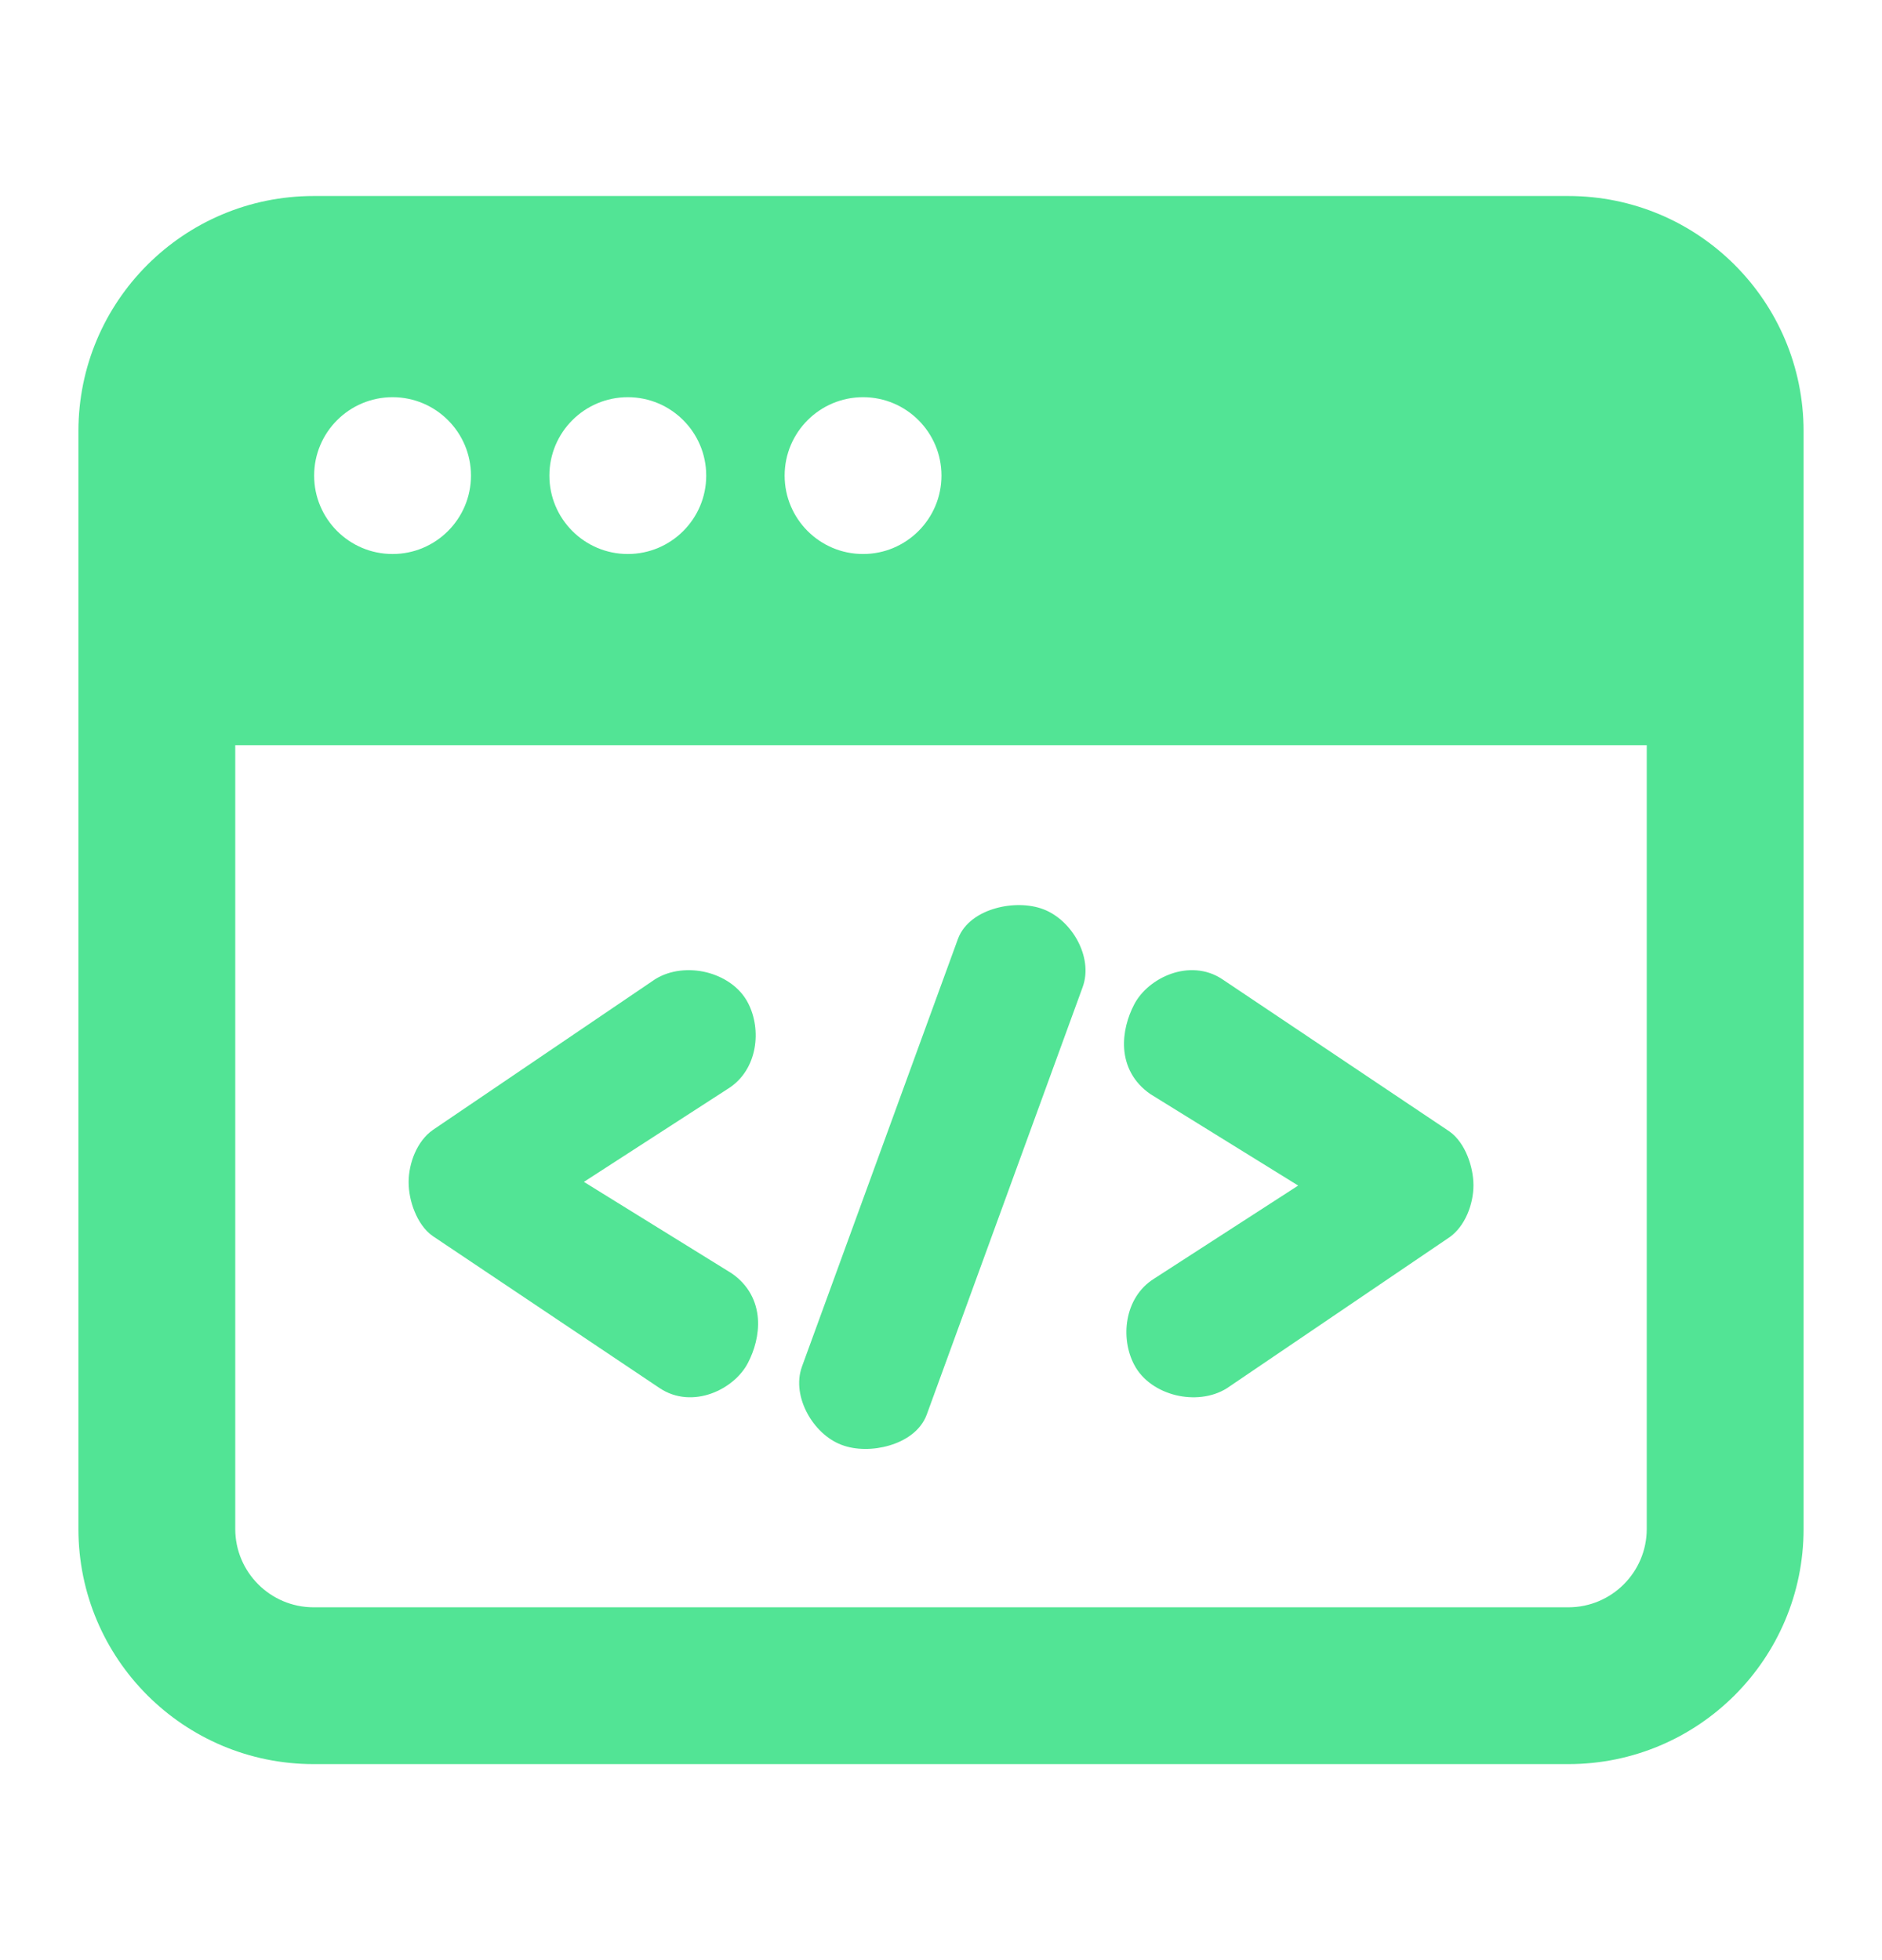
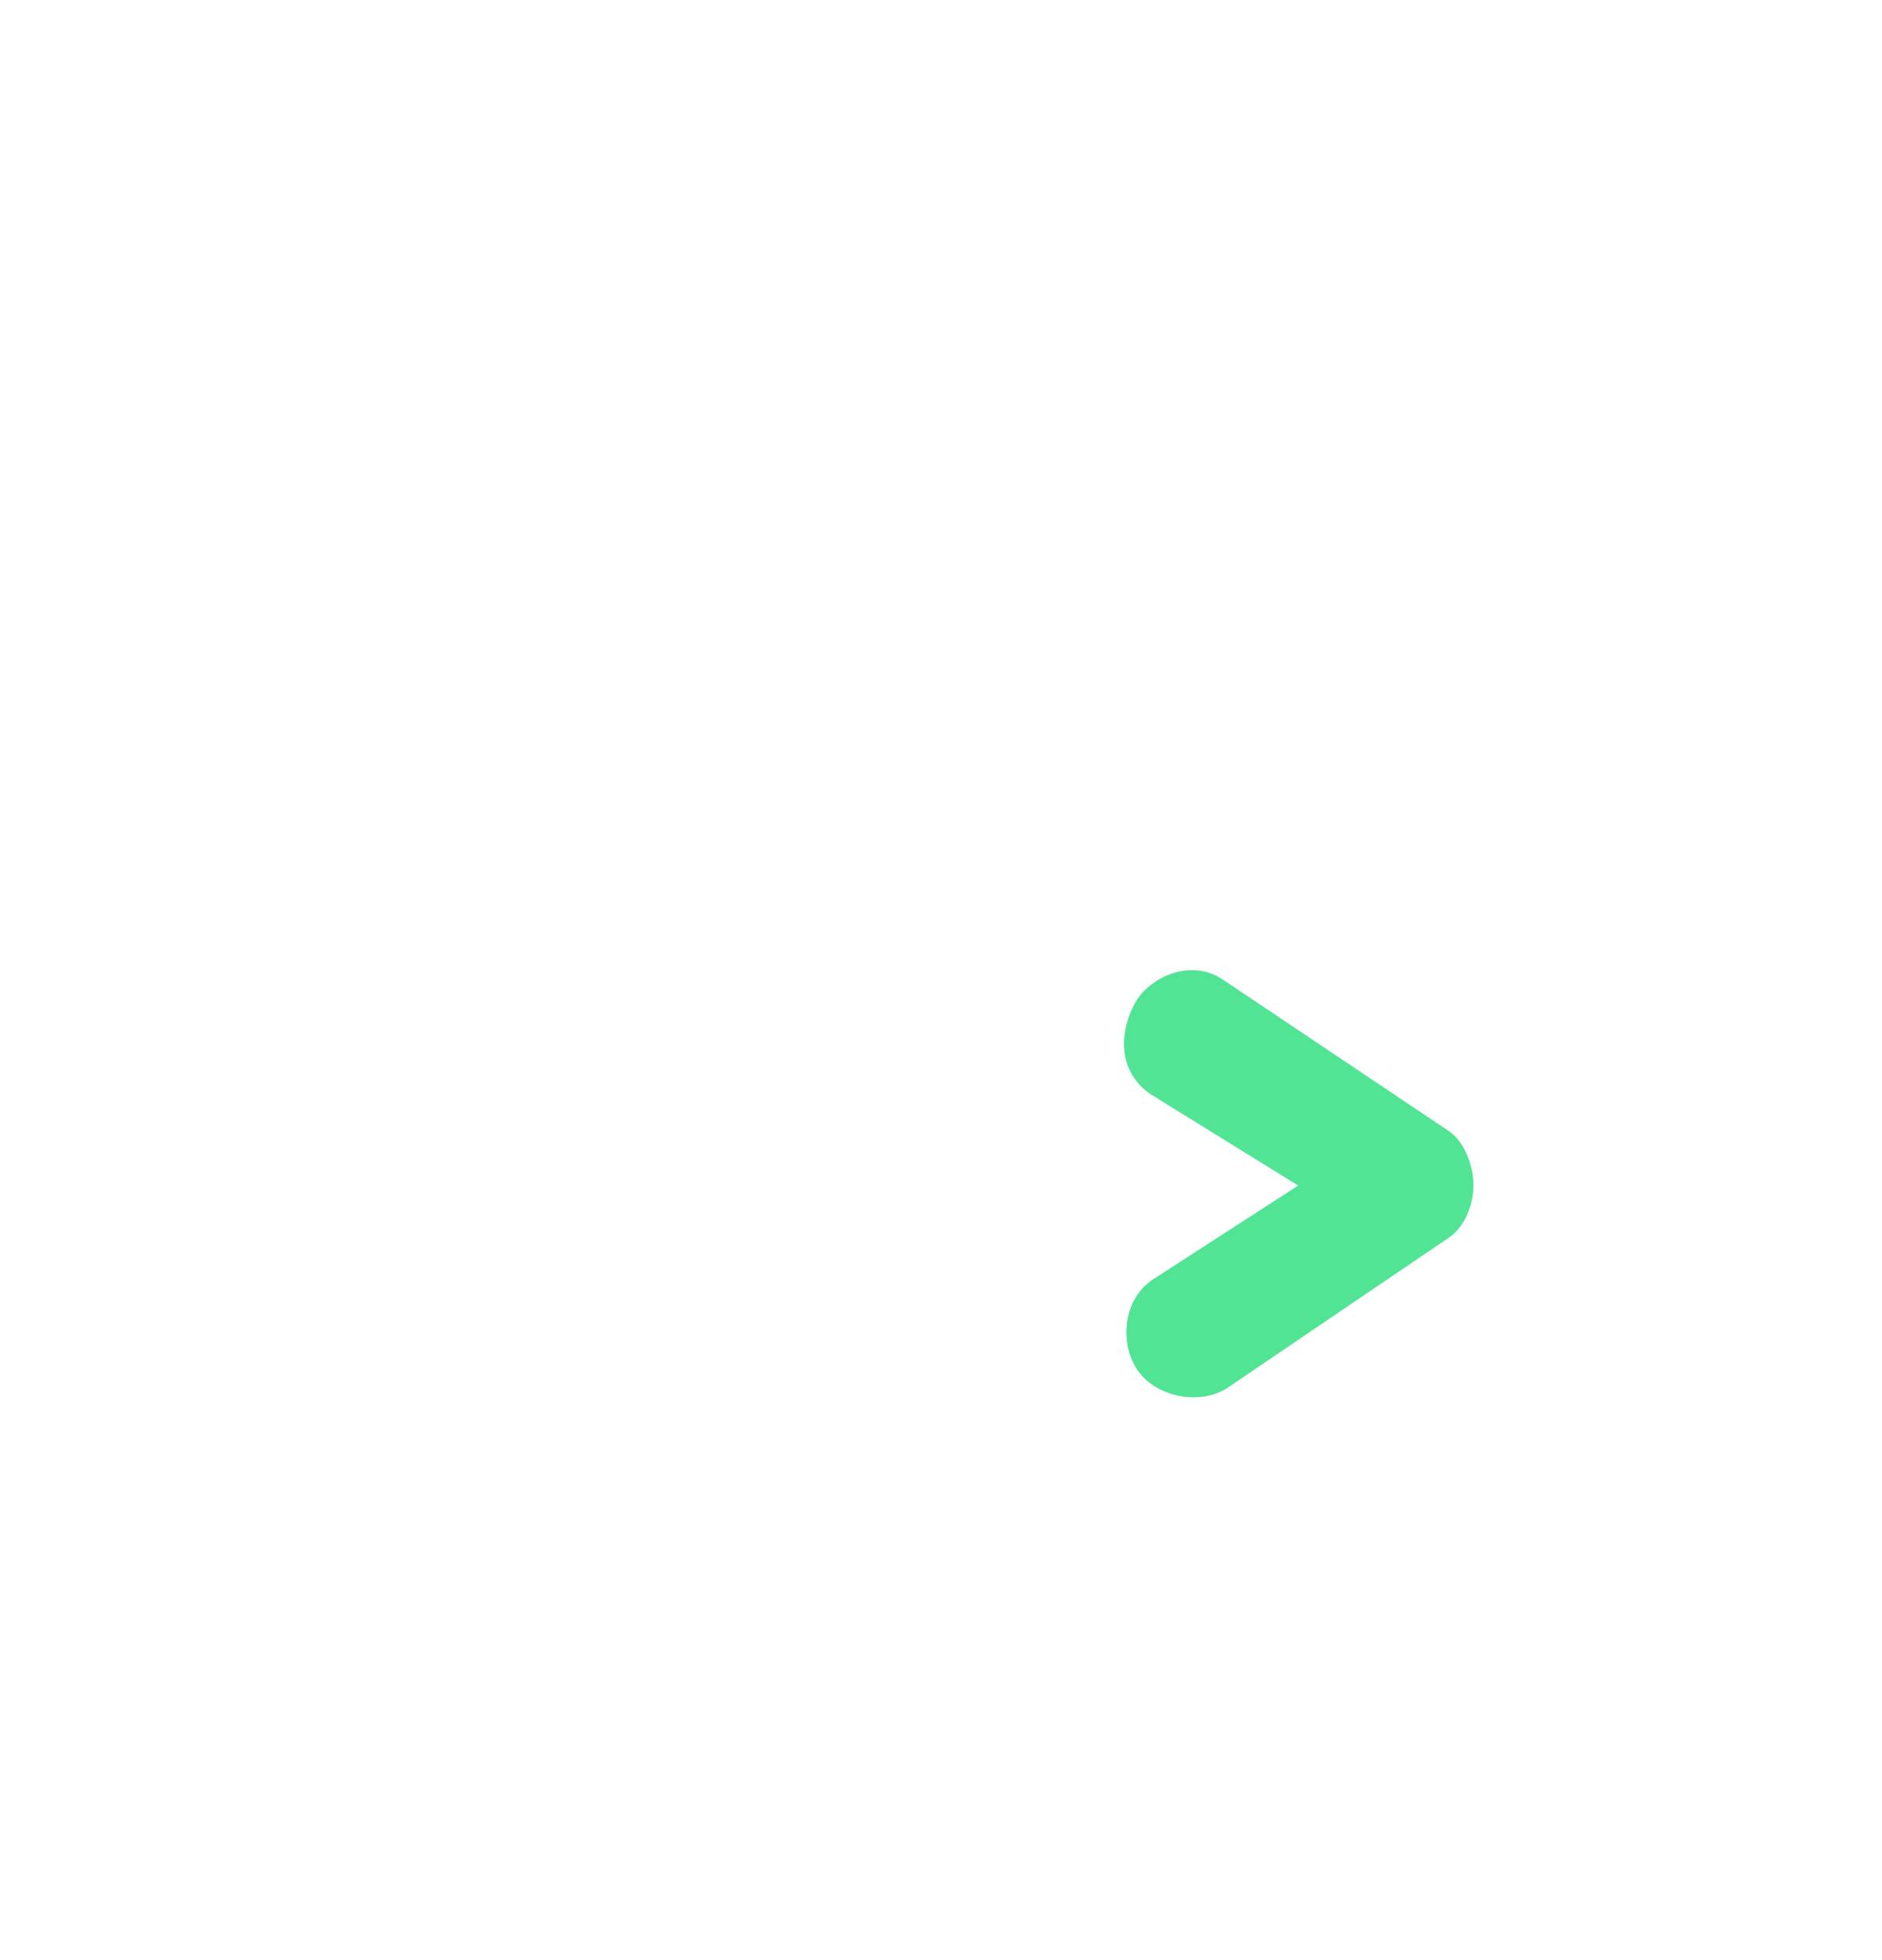
<svg xmlns="http://www.w3.org/2000/svg" width="24" height="25" viewBox="0 0 24 25" fill="none">
-   <path d="M13.308 11.598C13.127 11.528 12.895 11.528 12.696 11.585C12.5 11.64 12.293 11.763 12.215 11.978L10.228 17.427C10.154 17.629 10.2 17.849 10.294 18.024C10.388 18.2 10.543 18.356 10.729 18.427C10.912 18.498 11.143 18.495 11.341 18.436C11.537 18.379 11.741 18.254 11.819 18.04L13.806 12.591C13.88 12.389 13.835 12.172 13.742 11.998C13.648 11.823 13.493 11.669 13.308 11.598Z" fill="#52E495" />
-   <path d="M9.539 12.792C9.432 12.584 9.222 12.454 9.008 12.401C8.794 12.349 8.549 12.368 8.355 12.489L5.521 14.411L5.52 14.412C5.316 14.554 5.211 14.839 5.211 15.077C5.211 15.2 5.238 15.335 5.288 15.454C5.336 15.572 5.412 15.691 5.52 15.766L8.41 17.703C8.622 17.846 8.866 17.846 9.069 17.774C9.269 17.703 9.448 17.558 9.539 17.381C9.62 17.225 9.68 17.023 9.665 16.817C9.649 16.605 9.552 16.393 9.33 16.24L7.446 15.074L9.282 13.887C9.48 13.764 9.586 13.568 9.622 13.369C9.658 13.171 9.627 12.961 9.539 12.792Z" fill="#52E495" />
  <path d="M15.591 12.492L18.481 14.429C18.589 14.504 18.665 14.623 18.713 14.741C18.762 14.86 18.79 14.995 18.79 15.118C18.79 15.356 18.685 15.641 18.481 15.783L18.479 15.784L15.646 17.706C15.452 17.828 15.207 17.846 14.993 17.794C14.778 17.741 14.569 17.611 14.462 17.403C14.374 17.234 14.343 17.024 14.379 16.826C14.415 16.627 14.521 16.431 14.718 16.308L16.555 15.121L14.671 13.955C14.449 13.802 14.352 13.591 14.336 13.378C14.321 13.172 14.381 12.97 14.462 12.814C14.553 12.637 14.732 12.492 14.932 12.421C15.135 12.349 15.38 12.349 15.591 12.492Z" fill="#52E495" />
-   <path fill-rule="evenodd" clip-rule="evenodd" d="M4 2.5C2.343 2.5 1 3.843 1 5.5V19.5C1 21.157 2.343 22.5 4 22.5H20C21.657 22.5 23 21.157 23 19.5V5.5C23 3.843 21.657 2.5 20 2.5H4ZM3 19.5V9.504H21V19.5C21 20.052 20.552 20.5 20 20.5H4C3.448 20.5 3 20.052 3 19.5ZM6.006 6.066C6.006 6.618 5.558 7.066 5.006 7.066C4.454 7.066 4.006 6.618 4.006 6.066C4.006 5.514 4.454 5.066 5.006 5.066C5.558 5.066 6.006 5.514 6.006 6.066ZM9.006 6.066C9.006 6.618 8.558 7.066 8.006 7.066C7.454 7.066 7.006 6.618 7.006 6.066C7.006 5.514 7.454 5.066 8.006 5.066C8.558 5.066 9.006 5.514 9.006 6.066ZM11.006 7.066C11.558 7.066 12.006 6.618 12.006 6.066C12.006 5.514 11.558 5.066 11.006 5.066C10.454 5.066 10.006 5.514 10.006 6.066C10.006 6.618 10.454 7.066 11.006 7.066Z" fill="#52E495" />
</svg>